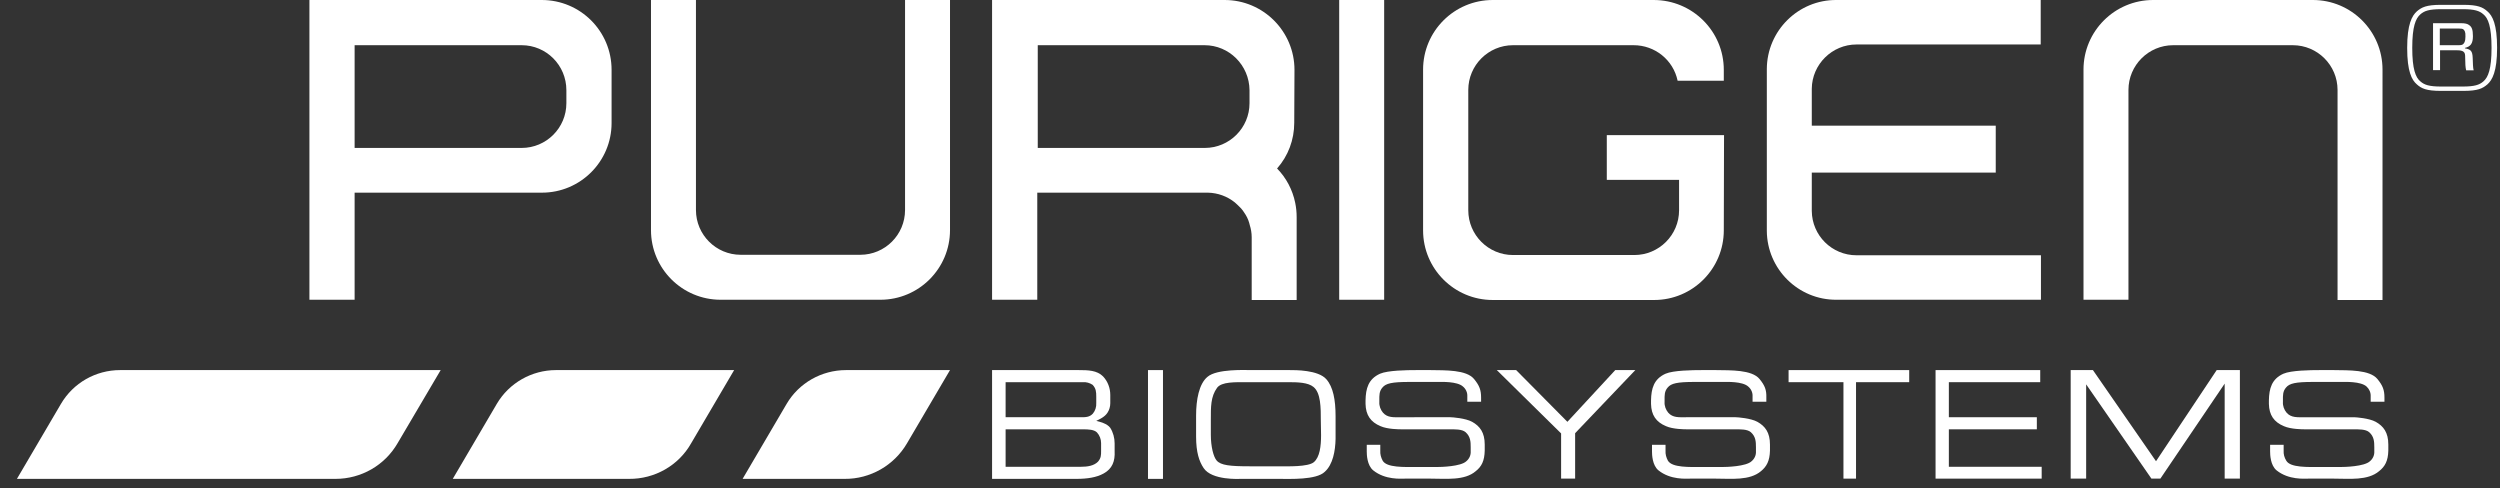
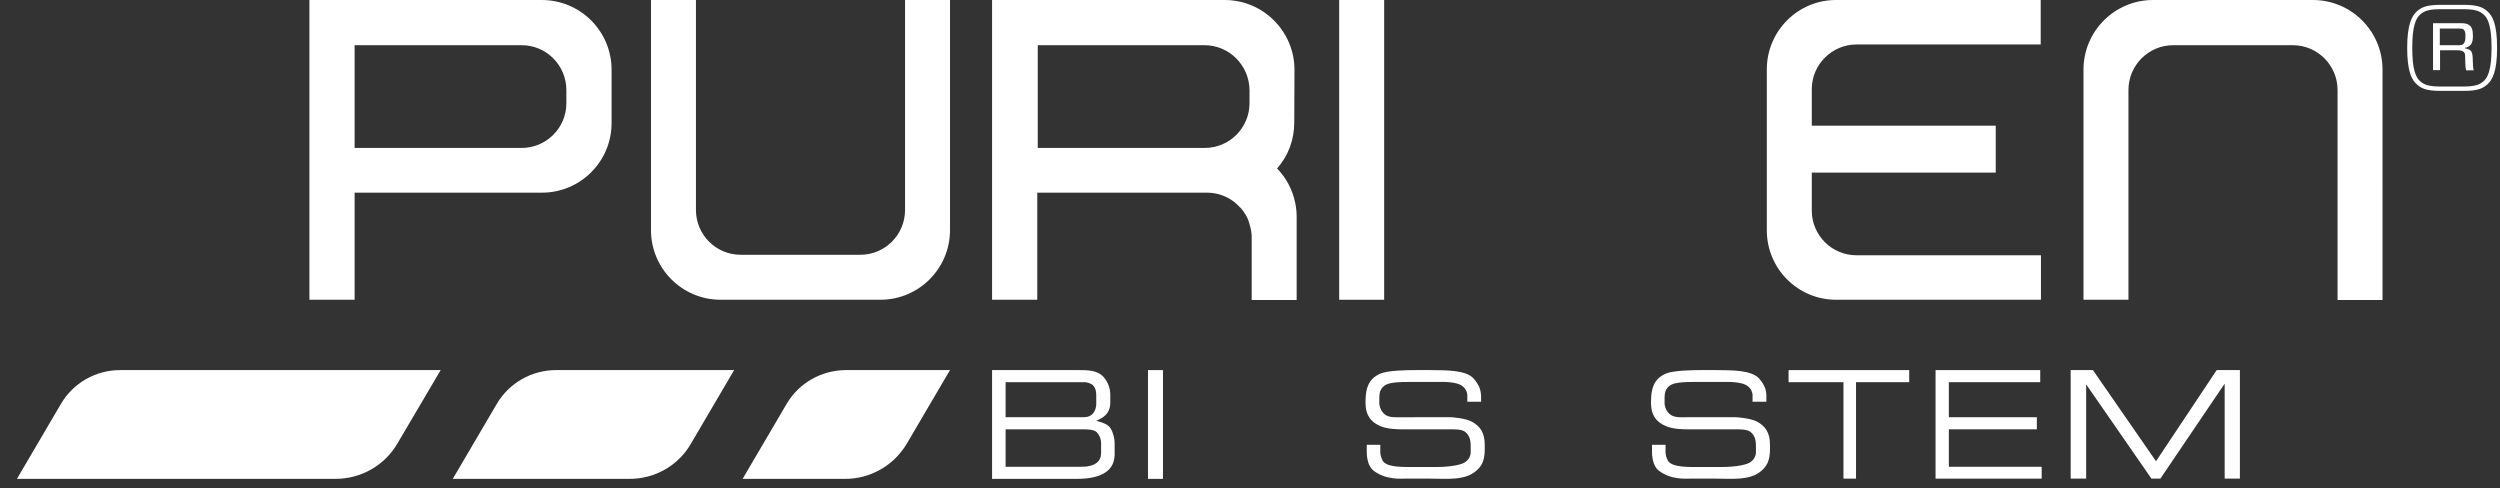
<svg xmlns="http://www.w3.org/2000/svg" version="1.1" id="Layer_1" x="0px" y="0px" viewBox="0 0 1034.2 202" style="enable-background:new 0 0 1034.2 202;" xml:space="preserve">
  <rect x="0" y="0" width="1034.2" height="202" fill="#333333" stroke="none" />
  <style type="text/css">
	.st0{fill:#FFFFFF;}
</style>
  <g>
    <path class="st0" d="M535.5,28.9c0-15.9-12.9-28.9-28.9-28.9h-96.2v124h18.7V79.7h70.6c4.1,0.1,8,1.5,11.2,4.1l0.1,0.1   c0.7,0.6,1.3,1.2,2,1.9l0.4,0.4c0.5,0.6,1,1.2,1.4,1.9c0.1,0.2,0.3,0.4,0.4,0.6c0.5,0.8,0.9,1.6,1.2,2.4c0,0.1,0.1,0.2,0.1,0.3   c0.2,0.6,0.4,1.2,0.5,1.7c0.5,1.6,0.8,3.3,0.8,5v26h18.6V94.2l0,0v-4.4c0-2-0.2-4-0.6-5.9c-1.1-5.4-3.7-10.3-7.5-14.2   c4.6-5.2,7.1-11.9,7.1-18.9L535.5,28.9z M498.3,18.7c10.2,0,18.5,8.3,18.6,18.6v5.4c0,10.2-8.3,18.5-18.5,18.5h-69.1V18.7H498.3z" />
    <path class="st0" d="M253,28.9C253,12.9,240.1,0,224.1,0c0,0,0,0,0,0H128v124h18.7V79.7h77.5c15.9,0,28.8-12.9,28.8-28.8   c0,0,0,0,0,0V28.9z M215.8,18.7c10.2,0,18.5,8.3,18.5,18.6v5.4c0,10.2-8.3,18.5-18.5,18.5h-69.1V18.7H215.8z" />
    <path class="st0" d="M374.4,0v86.9c0,10.2-8.3,18.5-18.5,18.5h-49.5c-10.2,0-18.5-8.3-18.5-18.5V0h-18.6v95.2   c0,15.9,12.9,28.8,28.8,28.8c0,0,0,0,0,0h66.1c15.9,0,28.8-12.9,28.8-28.8V0H374.4z" />
    <rect x="554" y="0" class="st0" width="18.6" height="124" />
-     <path class="st0" d="M713.2,55.9h-48.5v18.5h29.9V87c0,10.2-8.3,18.5-18.5,18.5h-50.2c-10.2,0-18.5-8.3-18.5-18.5V37.2   c0-10.2,8.3-18.5,18.5-18.5h49.9c8.8,0,16.4,6.1,18.2,14.7h19.1v-4.5c0-16-13-28.9-29-28.9h-66.6c-15.9,0-28.8,12.9-28.8,28.8v66.5   c0,15.9,12.9,28.8,28.8,28.8h66.8c15.9,0,28.8-12.9,28.8-28.8c0,0,0,0,0,0L713.2,55.9z" />
    <path class="st0" d="M768,18.4h76.2V0h-84.5c-15.8-0.1-28.7,12.7-28.8,28.5c0,0,0,0,0,0v67c0.1,15.8,13,28.6,28.8,28.5c0,0,0,0,0,0   h84.6v-18.4h-76.3c-10.2,0-18.4-8.2-18.5-18.3V71.4h76.1V52h-76.1V36.7C749.6,26.6,757.9,18.4,768,18.4z" />
    <path class="st0" d="M890.7,0c-15.9,0-28.8,12.9-28.8,28.8c0,0,0,0,0,0v95.2h18.6V37.2c0-10.2,8.3-18.5,18.5-18.5h49.5   c10.2,0,18.5,8.3,18.5,18.5v86.9h18.6V28.8c0-15.9-12.9-28.8-28.8-28.8c0,0,0,0,0,0L890.7,0z" />
    <path class="st0" d="M349.4,198.1h-42.2l18.2-31c5.1-8.7,14.5-14,24.6-14H393l-17.8,30.3C369.9,192.5,360,198.2,349.4,198.1" />
    <path class="st0" d="M260.2,198.1h-72.9l18.2-31c5.1-8.7,14.5-14,24.5-14h73.7l-17.8,30.3C280.7,192.6,270.8,198.2,260.2,198.1" />
    <path class="st0" d="M138.8,198.1H7l18.2-31c5.1-8.7,14.4-14,24.5-14h132.6l-17.8,30.2C159.2,192.5,149.4,198.1,138.8,198.1" />
    <path class="st0" d="M456.5,195.9c-2.9,1.6-6.7,2.2-11.2,2.2h-34.9v-45h35.8c4,0,7.6,0.1,10.1,2.6c2,2.1,3,4.9,3,7.7v3.4   c0,1.4-0.4,2.8-1.2,4c-1.2,1.8-3.4,2.7-4.6,3.3c1.5,0.4,4.5,1.1,5.8,2.9c1.2,1.9,1.8,4.2,1.8,6.4v3.3   C461.3,190.7,460.2,193.9,456.5,195.9 M453.5,164.1c0-2-0.1-3.4-1.5-4.9c-1.2-0.8-2.6-1.2-4-1.1h-32v14.5h31.1c2,0,3.6,0,5-1.5   c1-1.2,1.5-2.8,1.4-4.4L453.5,164.1z M455.5,183.3c0-1.6-0.6-3.2-1.7-4.4c-1.2-1.2-3.5-1.3-5.8-1.3H416v15.5h31.1   c2.8,0,5.4-0.4,7.1-2.1c1.3-1.5,1.3-2.7,1.3-4.5L455.5,183.3z" />
    <rect x="474.9" y="153.1" class="st0" width="6.2" height="45" />
-     <path class="st0" d="M548,195.2c-3.5,3.4-14.4,2.9-19.1,2.9h-15.5c-0.6,0-12.1,0.7-15.5-4.5c-1.8-2.7-3.1-6.4-3.1-13v-8.7   c0-6.5,1.2-13.1,4.7-16c3.9-3.4,15.9-2.8,18.1-2.8h15.9c2.3,0,11.8-0.1,15.2,3.8c2.8,3.2,3.8,8.5,3.8,15.3v9.4   C552.4,186.5,551.4,192.2,548,195.2 M546.4,174.2c0-5.6,0-11.6-3-14.1c-2.3-1.9-6.5-2-10.6-2h-17c-4.9,0-10.4-0.2-12.3,2.3   c-2.7,3.7-2.6,8-2.6,13.2v6.3c0,4.9,1.1,9.1,2.4,10.6c1.7,2,5.6,2.4,13.6,2.4h12.8c2.7,0,11.4,0.3,13.8-1.7c2.5-2.1,3-6.7,3-11.2   L546.4,174.2z" />
-     <polygon class="st0" points="651.6,179.2 651.6,198 645.8,198 645.8,179.3 619.2,153.1 627.2,153.1 648.4,174.5 668.2,153.1    676.5,153.1  " />
    <polygon class="st0" points="767.8,158.1 767.8,198 762.6,198 762.6,158.1 739.9,158.1 739.9,153.1 789.8,153.1 789.8,158.1  " />
    <polygon class="st0" points="800.7,198 800.7,153.1 844,153.1 844,158.1 806.2,158.1 806.2,172.6 842.6,172.6 842.6,177.6    806.2,177.6 806.2,193.1 844.6,193.1 844.6,198  " />
    <polygon class="st0" points="920.3,198 920.3,158.7 893.7,198 890,198 863,159 863,198 856.6,198 856.6,153.1 865.8,153.1    891.9,190.8 917,153.1 926.6,153.1 926.6,198  " />
-     <path class="st0" d="M984.2,194.9c-4.7,4-12.3,3.1-18.7,3.1h-10.6c-1.6,0-8.1,0.6-13.1-3.4c-2.6-2.1-2.7-6.6-2.7-7.8v-2.8h5.6v2.4   c-0.1,1.5,0.3,2.9,1.1,4.2c1.7,2.9,8.8,2.6,14.6,2.6h7.6c2,0,10.1-0.2,12.4-2.4c1.2-1,1.9-2.5,1.8-4.1v-1.7c0-2.3-0.1-4.4-2.1-6.2   c-1.5-1.3-4.3-1.2-7.2-1.2h-19.5c-0.8,0-5.7,0-8.6-1.3c-4.1-1.7-6.1-4.6-6.2-9.2v-1.5c0.1-4.8,1.1-8.8,6-11   c3.2-1.4,11.1-1.5,15-1.5h5.9c6.1,0.1,14.8-0.2,18,3.7c2.2,2.7,2.9,4.5,2.9,7.7v1.7h-5.7v-2.2c0.1-1.6-0.6-3.1-1.7-4.1   c-2.4-2.2-9-1.9-10.2-1.9h-12c-7.2,0-9.7,0.6-11.1,2.3c-1.4,1.6-1.3,3.3-1.3,5.3v0.7c-0.1,1.6,0.5,3.2,1.5,4.4   c1.9,2.2,4.6,1.9,7.6,1.9h20.3c0.8,0,6.3,0.4,9,1.9c3.2,1.8,5.2,4.4,5.2,9.4v2.5C987.9,190.7,986.6,193,984.2,194.9" />
    <path class="st0" d="M728.5,194.9c-4.7,4-12.3,3.1-18.7,3.1h-10.6c-1.6,0-8.1,0.6-13.1-3.4c-2.6-2.1-2.7-6.6-2.7-7.8v-2.8h5.6v2.4   c-0.1,1.5,0.3,2.9,1,4.2c1.8,2.9,8.8,2.6,14.6,2.6h7.6c2,0,10.1-0.2,12.4-2.4c1.2-1,1.9-2.5,1.8-4.1v-1.7c0-2.3-0.1-4.4-2.1-6.2   c-1.5-1.3-4.3-1.2-7.1-1.2h-19.4c-0.8,0-5.7,0-8.6-1.3c-4.1-1.7-6.1-4.6-6.2-9.2v-1.5c0.1-4.8,1.1-8.8,6-11   c3.2-1.4,11.1-1.5,15-1.5h5.9c6.1,0.1,14.8-0.2,18,3.7c2.2,2.7,2.9,4.5,2.8,7.7v1.7h-5.7v-2.2c0.1-1.6-0.6-3.1-1.8-4.1   c-2.4-2.2-9-1.9-10.2-1.9H701c-7.2,0-9.7,0.6-11.1,2.3c-1.4,1.6-1.3,3.3-1.3,5.3v0.7c-0.1,1.6,0.5,3.2,1.5,4.4   c1.9,2.2,4.5,1.9,7.6,1.9h20.3c0.8,0,6.3,0.4,9,1.9c3.2,1.8,5.2,4.4,5.2,9.4v2.5C732.1,190.7,730.8,193,728.5,194.9" />
    <path class="st0" d="M610.5,194.9c-4.6,4-12.3,3.1-18.7,3.1h-10.6c-1.6,0-8.1,0.6-13.1-3.4c-2.6-2.1-2.7-6.6-2.7-7.8v-2.8h5.6v2.4   c-0.1,1.5,0.3,2.9,1,4.2c1.7,2.9,8.8,2.6,14.6,2.6h7.6c2,0,10.1-0.2,12.4-2.4c1.2-1,1.9-2.5,1.8-4.1v-1.7c0-2.3-0.1-4.4-2.1-6.2   c-1.5-1.3-4.3-1.2-7.1-1.2h-19.5c-0.8,0-5.7,0-8.6-1.3c-4.1-1.7-6.1-4.6-6.2-9.2v-1.5c0.1-4.8,1.1-8.8,6-11   c3.2-1.4,11.1-1.5,15-1.5h5.9c6.1,0.1,14.8-0.2,18,3.7c2.2,2.7,2.9,4.5,2.9,7.7v1.7H607v-2.2c0.1-1.6-0.6-3.1-1.8-4.1   c-2.4-2.2-9-1.9-10.2-1.9h-12c-7.2,0-9.7,0.6-11.1,2.3c-1.4,1.6-1.3,3.3-1.3,5.3v0.7c-0.1,1.6,0.5,3.2,1.5,4.4   c1.9,2.2,4.5,1.9,7.6,1.9H600c0.8,0,6.3,0.4,9,1.9c3.2,1.8,5.2,4.4,5.2,9.4v2.5C614.1,190.7,612.9,193,610.5,194.9" />
    <path class="st0" d="M1009.8,37.6c-6.1,0-8.1-1-10-2.7c-2.1-1.8-4-5.3-4-15.1s2-13.3,4-15.1c2-1.7,3.9-2.7,10-2.7h9.2   c6.1,0,8.1,1,10,2.7c2.1,1.8,4,5.3,4,15.1s-2,13.3-4,15.1c-2,1.7-3.9,2.7-10,2.7H1009.8z M1018.8,35.8c4.9,0,6.9-0.7,8.5-2.1   c2-1.7,3.4-5.1,3.4-13.9c0-8.8-1.4-12.3-3.4-13.9c-1.6-1.4-3.6-2.1-8.5-2.1h-9c-4.9,0-6.9,0.7-8.5,2.1c-2,1.7-3.4,5.1-3.4,13.9   c0,8.8,1.4,12.3,3.4,13.9c1.6,1.4,3.6,2.1,8.5,2.1H1018.8z M1019.1,21.4c-0.5-0.4-1.3-0.6-2.7-0.6h-7v8.2h-2.9V9.6h11.6   c1.6,0,2.7,0.2,3.5,0.9c0.9,0.7,1.4,1.7,1.4,4.5c0,3-1,4.3-3.3,4.8V20c2.3,0.4,3.1,1,3.2,3.9c0.1,2.4,0.1,4.1,0.4,5.2h-3.1   c-0.3-1.1-0.4-2.9-0.4-5C1019.8,22.4,1019.7,21.9,1019.1,21.4z M1019.1,12.2c-0.3-0.3-0.9-0.4-2-0.4h-7.8v6.9h7.6   c1.2,0,1.6-0.1,2-0.4c0.4-0.4,1-0.9,1-3.1C1020,13.1,1019.5,12.6,1019.1,12.2z" />
  </g>
</svg>